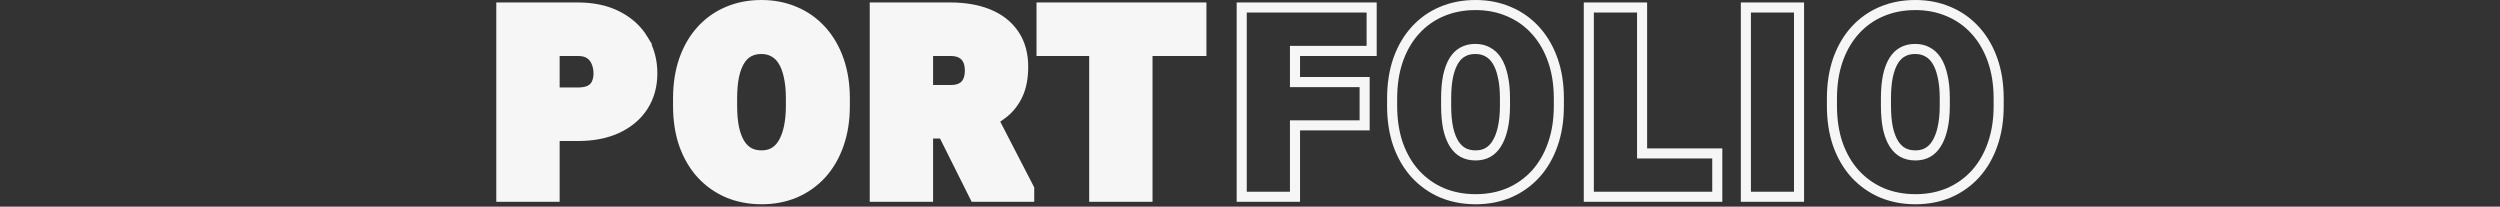
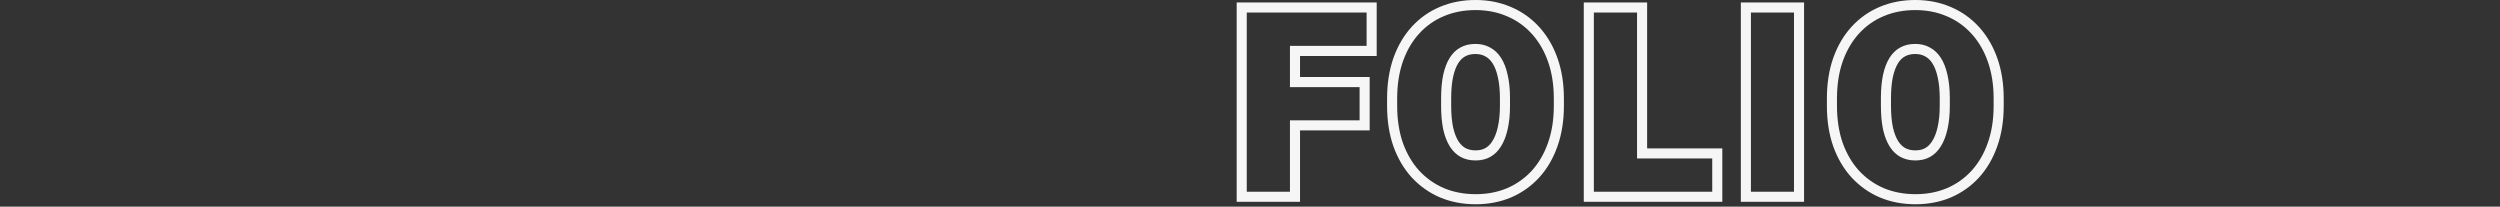
<svg xmlns="http://www.w3.org/2000/svg" fill="none" height="100%" overflow="visible" preserveAspectRatio="none" style="display: block;" viewBox="0 0 992 82" width="100%">
  <rect x="0" y="0" width="992" height="82" fill="#333333" stroke="none" />
  <g id="PortFolio">
-     <path d="M302.118 2C306.918 2 311.358 2.858 315.41 4.604H315.409C319.477 6.311 323 8.805 325.958 12.074L326.506 12.691C329.208 15.815 331.304 19.525 332.812 23.793C334.43 28.372 335.222 33.485 335.222 39.107V41.988C335.222 47.607 334.43 52.717 332.814 57.294C331.238 61.817 328.978 65.736 326.014 69.014L326.007 69.022C323.048 72.258 319.543 74.752 315.508 76.491L315.494 76.497C311.446 78.207 307.01 79.047 302.216 79.047C297.39 79.047 292.925 78.207 288.846 76.499L288.826 76.491C284.793 74.753 281.275 72.261 278.286 69.029L278.279 69.022L278.271 69.014C275.31 65.739 273.035 61.826 271.426 57.308L271.423 57.299L271.419 57.29C269.837 52.715 269.063 47.606 269.063 41.988V39.107C269.063 33.489 269.837 28.38 271.419 23.806L271.424 23.793L271.732 22.947C273.315 18.758 275.473 15.127 278.222 12.083L278.223 12.082C281.184 8.807 284.696 6.308 288.742 4.599C292.823 2.856 297.291 2 302.118 2ZM229.298 2.977C235.233 2.977 240.455 4.062 244.895 6.315C249.334 8.552 252.802 11.664 255.227 15.657H255.226C257.648 19.614 258.837 24.114 258.837 29.098C258.837 34.023 257.644 38.415 255.195 42.196C252.753 45.967 249.271 48.871 244.838 50.931L244.831 50.934C240.408 52.969 235.21 53.949 229.298 53.949H220.067V78.07H198.929V2.977H229.298ZM476.712 2.977V20.209H455.325V78.07H434.187V20.209H413.288V2.977H476.712ZM302.118 19.428C300.12 19.428 298.482 19.84 297.136 20.591L297.122 20.598L297.109 20.605C295.758 21.332 294.587 22.441 293.609 24.005C292.622 25.585 291.83 27.619 291.279 30.156C290.763 32.656 290.495 35.602 290.495 39.01V41.988C290.495 45.364 290.763 48.314 291.281 50.852C291.828 53.338 292.616 55.368 293.604 56.984L293.797 57.281C294.771 58.736 295.904 59.79 297.182 60.503C298.567 61.258 300.225 61.668 302.216 61.668C304.099 61.668 305.693 61.263 307.052 60.505C308.41 59.748 309.588 58.606 310.57 57.006L310.577 56.995L310.583 56.984C311.605 55.367 312.41 53.333 312.958 50.837L312.962 50.819C313.54 48.296 313.839 45.358 313.839 41.988V39.01C313.839 35.606 313.539 32.67 312.963 30.184L312.957 30.156C312.408 27.627 311.604 25.601 310.592 24.026C309.585 22.46 308.382 21.346 306.994 20.612L306.975 20.602L306.954 20.591C305.595 19.833 304.002 19.428 302.118 19.428ZM220.067 36.717H229.298C231.503 36.717 233.094 36.341 234.202 35.739C235.358 35.111 236.136 34.288 236.624 33.266L236.632 33.248C237.199 32.088 237.503 30.75 237.503 29.195C237.503 27.492 237.193 25.958 236.593 24.567L236.586 24.553L236.579 24.537C236.047 23.244 235.211 22.22 234.039 21.43L234.027 21.422L234.015 21.413C232.945 20.669 231.427 20.209 229.298 20.209H220.067V36.717ZM368.247 35.74H377.087C379.041 35.74 380.493 35.389 381.549 34.812C382.63 34.223 383.411 33.413 383.94 32.353L383.948 32.338C384.524 31.212 384.853 29.796 384.853 28.023C384.853 26.213 384.522 24.782 383.948 23.66C383.387 22.563 382.575 21.736 381.468 21.145L381.46 21.142L381.451 21.137C380.387 20.556 378.965 20.209 377.087 20.209H368.247V35.74ZM408.384 78.07H386.788L374.239 52.973H368.247V78.07H347.108V2.977H377.087C382.749 2.977 387.766 3.819 392.093 5.563C396.443 7.318 399.884 9.954 402.314 13.504L402.544 13.843C404.878 17.366 405.991 21.608 405.991 26.461C405.991 30.724 405.328 34.434 403.901 37.508C402.505 40.516 400.536 43.032 398 45.025L397.997 45.028C396.837 45.936 395.589 46.762 394.258 47.509L408.161 74.42L408.384 74.852V78.07Z" fill="#F6F6F6" id="PORT" stroke="#F6F6F6" stroke-width="4" />
    <path d="M585.452 2C590.252 2 594.692 2.858 598.744 4.604H598.743C602.811 6.311 606.334 8.805 609.292 12.074L609.84 12.691C612.542 15.815 614.638 19.525 616.146 23.793C617.764 28.372 618.556 33.485 618.556 39.107V41.988C618.556 47.607 617.764 52.717 616.148 57.294C614.572 61.817 612.312 65.736 609.348 69.014L609.341 69.022C606.382 72.258 602.877 74.752 598.842 76.491L598.828 76.497C594.78 78.207 590.344 79.047 585.55 79.047C580.724 79.047 576.259 78.207 572.18 76.499L572.16 76.491C568.127 74.753 564.609 72.261 561.62 69.029L561.613 69.022L561.605 69.014C558.644 65.739 556.369 61.826 554.76 57.308L554.757 57.299L554.753 57.29C553.171 52.715 552.397 47.606 552.397 41.988V39.107C552.397 33.489 553.171 28.38 554.753 23.806L554.758 23.793L555.066 22.947C556.649 18.758 558.807 15.127 561.556 12.083L561.557 12.082C564.518 8.807 568.03 6.308 572.076 4.599C576.157 2.856 580.625 2 585.452 2ZM759.968 2C764.768 2 769.208 2.858 773.26 4.604H773.259C777.327 6.311 780.849 8.805 783.808 12.074L784.355 12.691C787.057 15.815 789.154 19.525 790.662 23.793C792.28 28.372 793.071 33.485 793.071 39.107V41.988C793.071 47.607 792.28 52.717 790.664 57.294C789.088 61.817 786.827 65.736 783.863 69.014L783.856 69.022C780.898 72.258 777.393 74.752 773.357 76.491L773.344 76.497C769.295 78.207 764.86 79.047 760.065 79.047C755.24 79.047 750.774 78.207 746.695 76.499L746.676 76.491C742.643 74.753 739.124 72.261 736.136 69.029L736.129 69.022L736.121 69.014C733.16 65.739 730.884 61.826 729.275 57.308L729.272 57.299L729.269 57.29C727.686 52.715 726.913 47.606 726.913 41.988V39.107C726.913 33.489 727.686 28.38 729.269 23.806L729.273 23.793L729.582 22.947C731.165 18.758 733.322 15.127 736.071 12.083L736.072 12.082C739.034 8.807 742.545 6.308 746.592 4.599C750.672 2.856 755.14 2 759.968 2ZM544.271 2.977V20.209H513.851V32.566H541.487V49.75H513.851V78.07H492.712V2.977H544.271ZM651.581 2.977V60.887H681.415V78.07H630.442V2.977H651.581ZM713.854 2.977V78.07H692.765V2.977H713.854ZM585.452 19.428C583.454 19.428 581.816 19.84 580.47 20.591L580.456 20.598L580.443 20.605C579.092 21.332 577.921 22.441 576.943 24.005C575.956 25.585 575.164 27.619 574.613 30.156C574.097 32.656 573.829 35.602 573.829 39.01V41.988C573.829 45.358 574.096 48.303 574.612 50.837L574.719 51.301C575.26 53.584 576.01 55.466 576.938 56.984L577.131 57.281C578.105 58.736 579.238 59.79 580.516 60.503C581.901 61.258 583.558 61.668 585.55 61.668C587.433 61.668 589.027 61.263 590.386 60.505C591.744 59.748 592.922 58.606 593.904 57.006L593.911 56.995L593.917 56.984C594.939 55.367 595.744 53.333 596.292 50.837L596.296 50.819C596.874 48.296 597.173 45.358 597.173 41.988V39.01C597.173 35.606 596.873 32.67 596.297 30.184L596.291 30.156C595.742 27.627 594.938 25.601 593.926 24.026C592.919 22.46 591.716 21.346 590.328 20.612L590.309 20.602L590.288 20.591C588.929 19.833 587.336 19.428 585.452 19.428ZM759.968 19.428C757.97 19.428 756.332 19.84 754.985 20.591L754.972 20.598L754.959 20.605C753.607 21.332 752.436 22.441 751.459 24.005C750.471 25.585 749.679 27.619 749.129 30.156C748.612 32.656 748.345 35.602 748.345 39.01V41.988C748.345 45.358 748.611 48.303 749.128 50.837L749.234 51.301C749.775 53.584 750.526 55.466 751.454 56.984L751.646 57.281C752.621 58.736 753.754 59.79 755.031 60.503C756.416 61.258 758.074 61.668 760.065 61.668C761.949 61.668 763.542 61.263 764.901 60.505C766.259 59.748 767.437 58.606 768.42 57.006L768.427 56.995L768.433 56.984C769.454 55.367 770.26 53.333 770.808 50.837L770.812 50.819C771.389 48.296 771.688 45.358 771.688 41.988V39.01C771.688 35.606 771.389 32.67 770.812 30.184L770.807 30.156C770.258 27.627 769.454 25.601 768.441 24.026C767.435 22.46 766.232 21.346 764.844 20.612L764.824 20.602L764.804 20.591C763.445 19.833 761.851 19.428 759.968 19.428Z" id="FOLIO" stroke="#F6F6F6" stroke-width="4" />
  </g>
</svg>